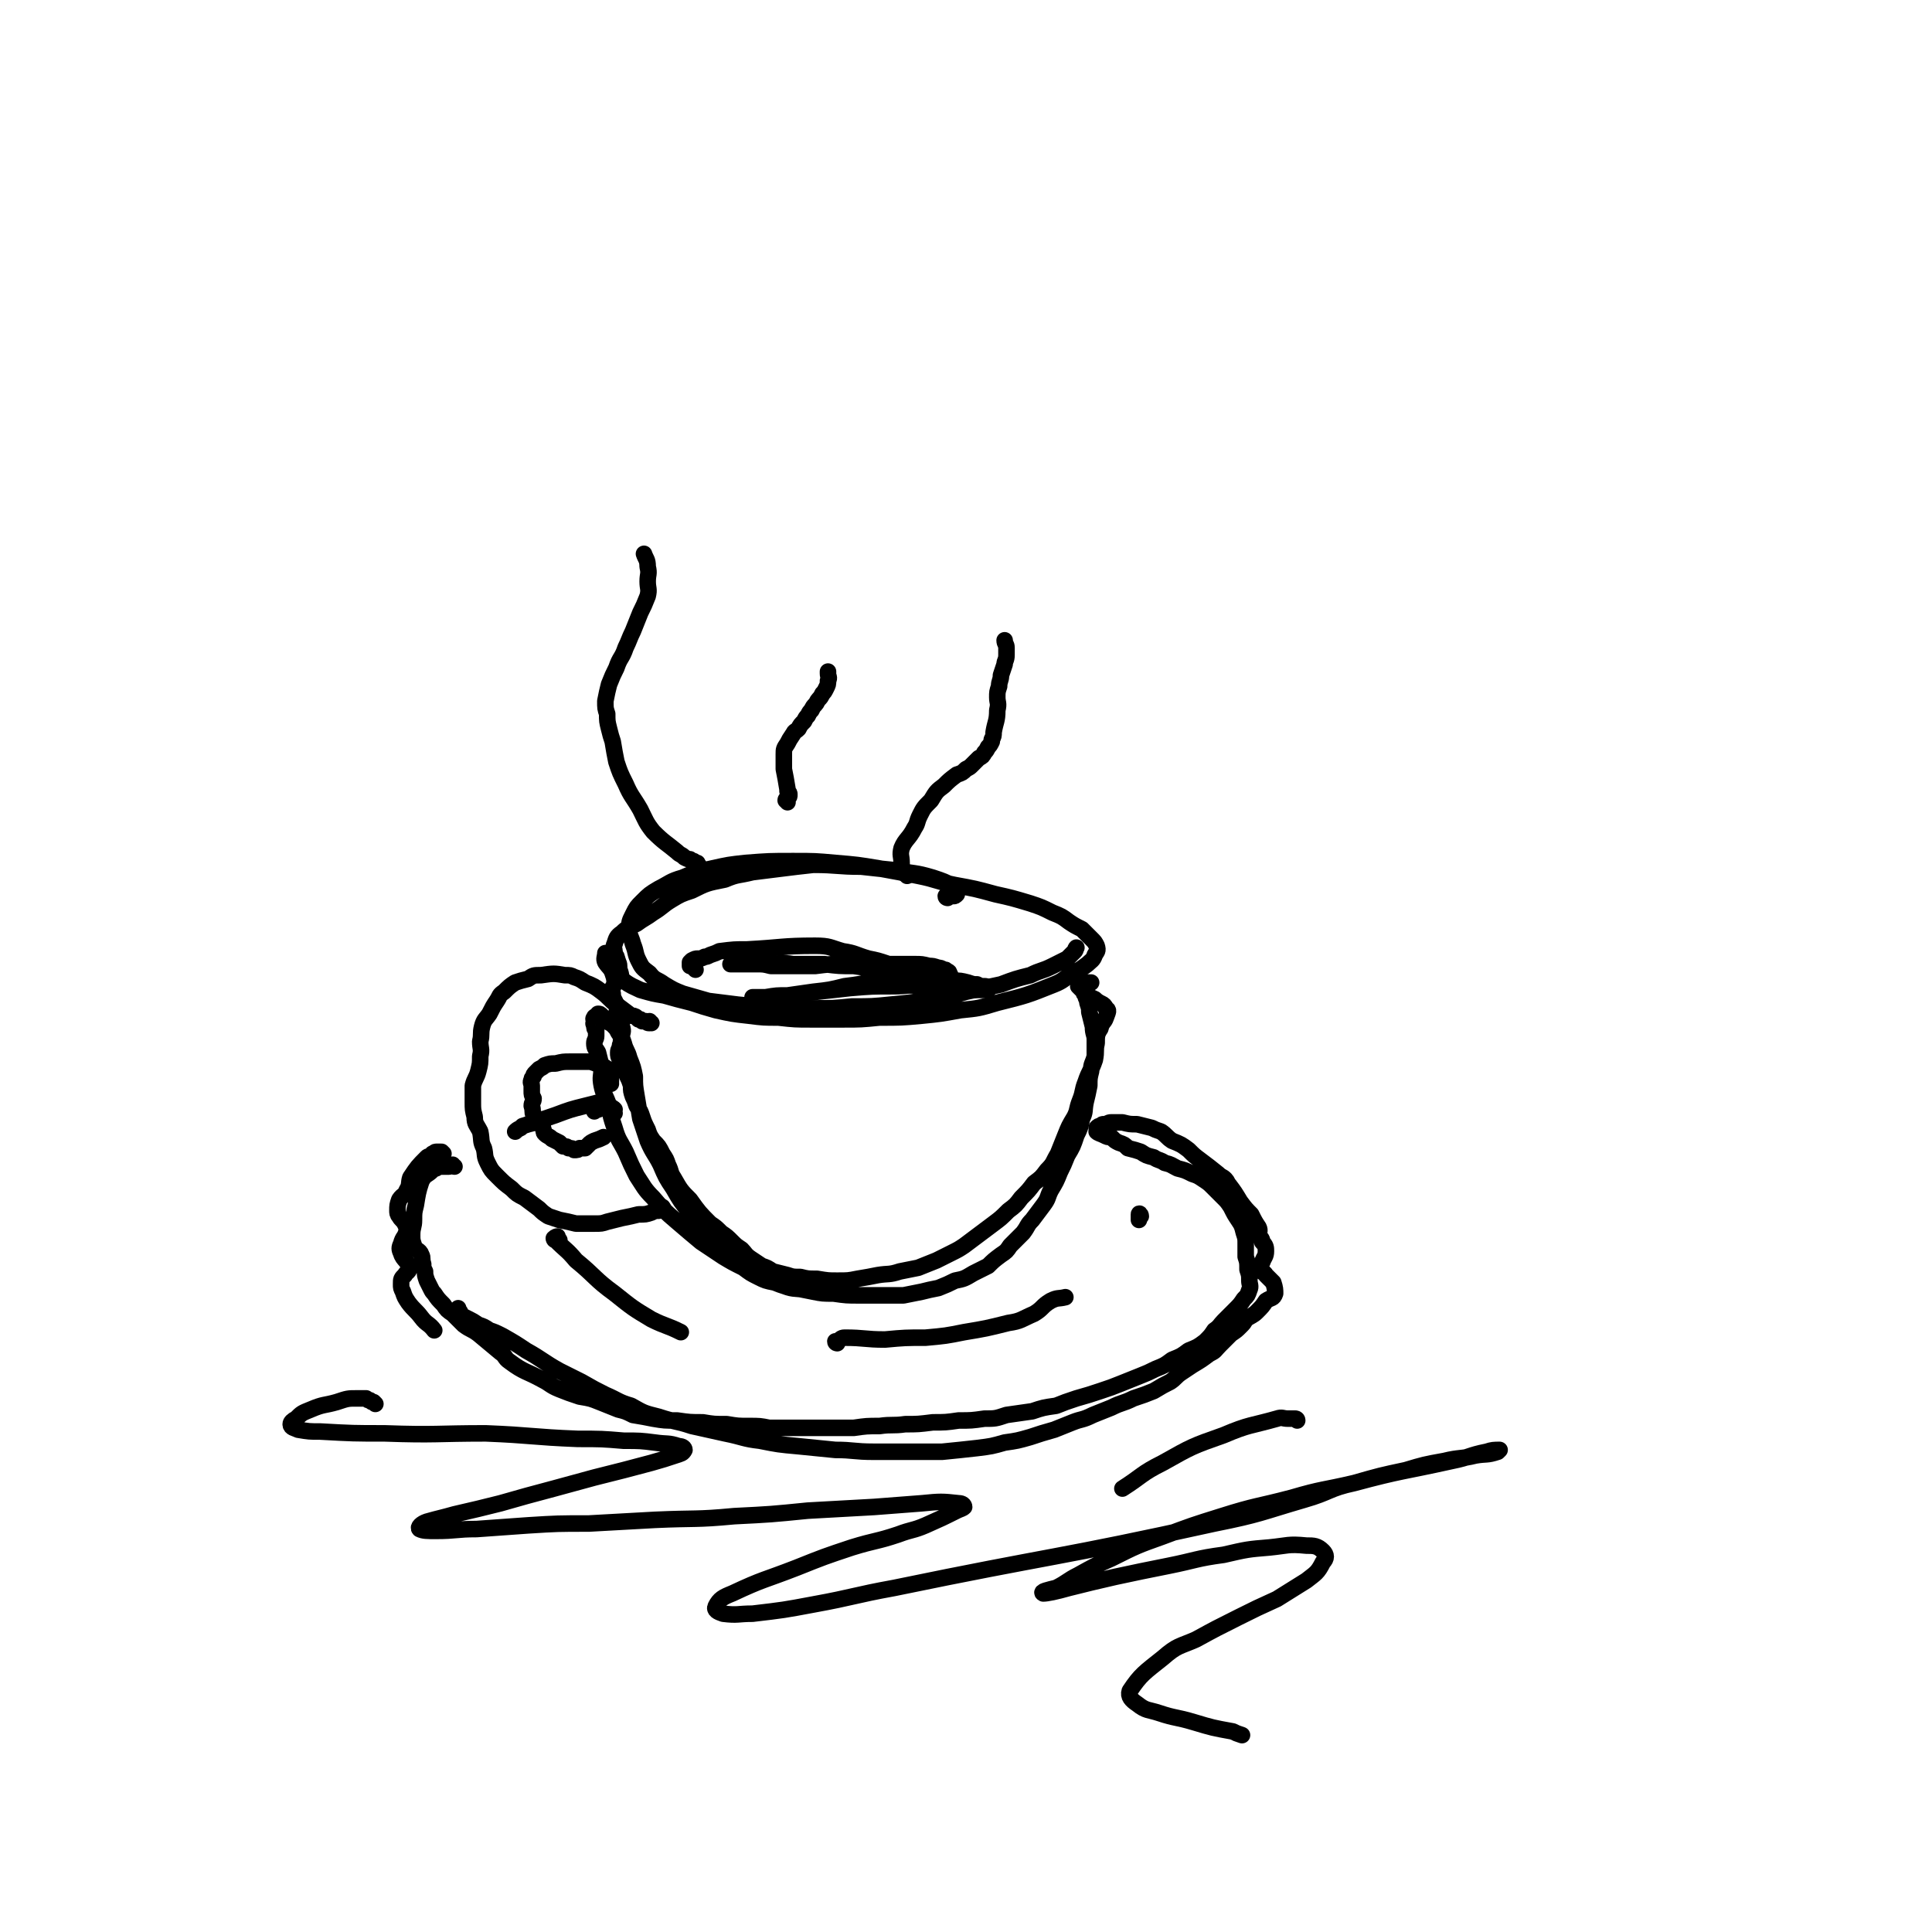
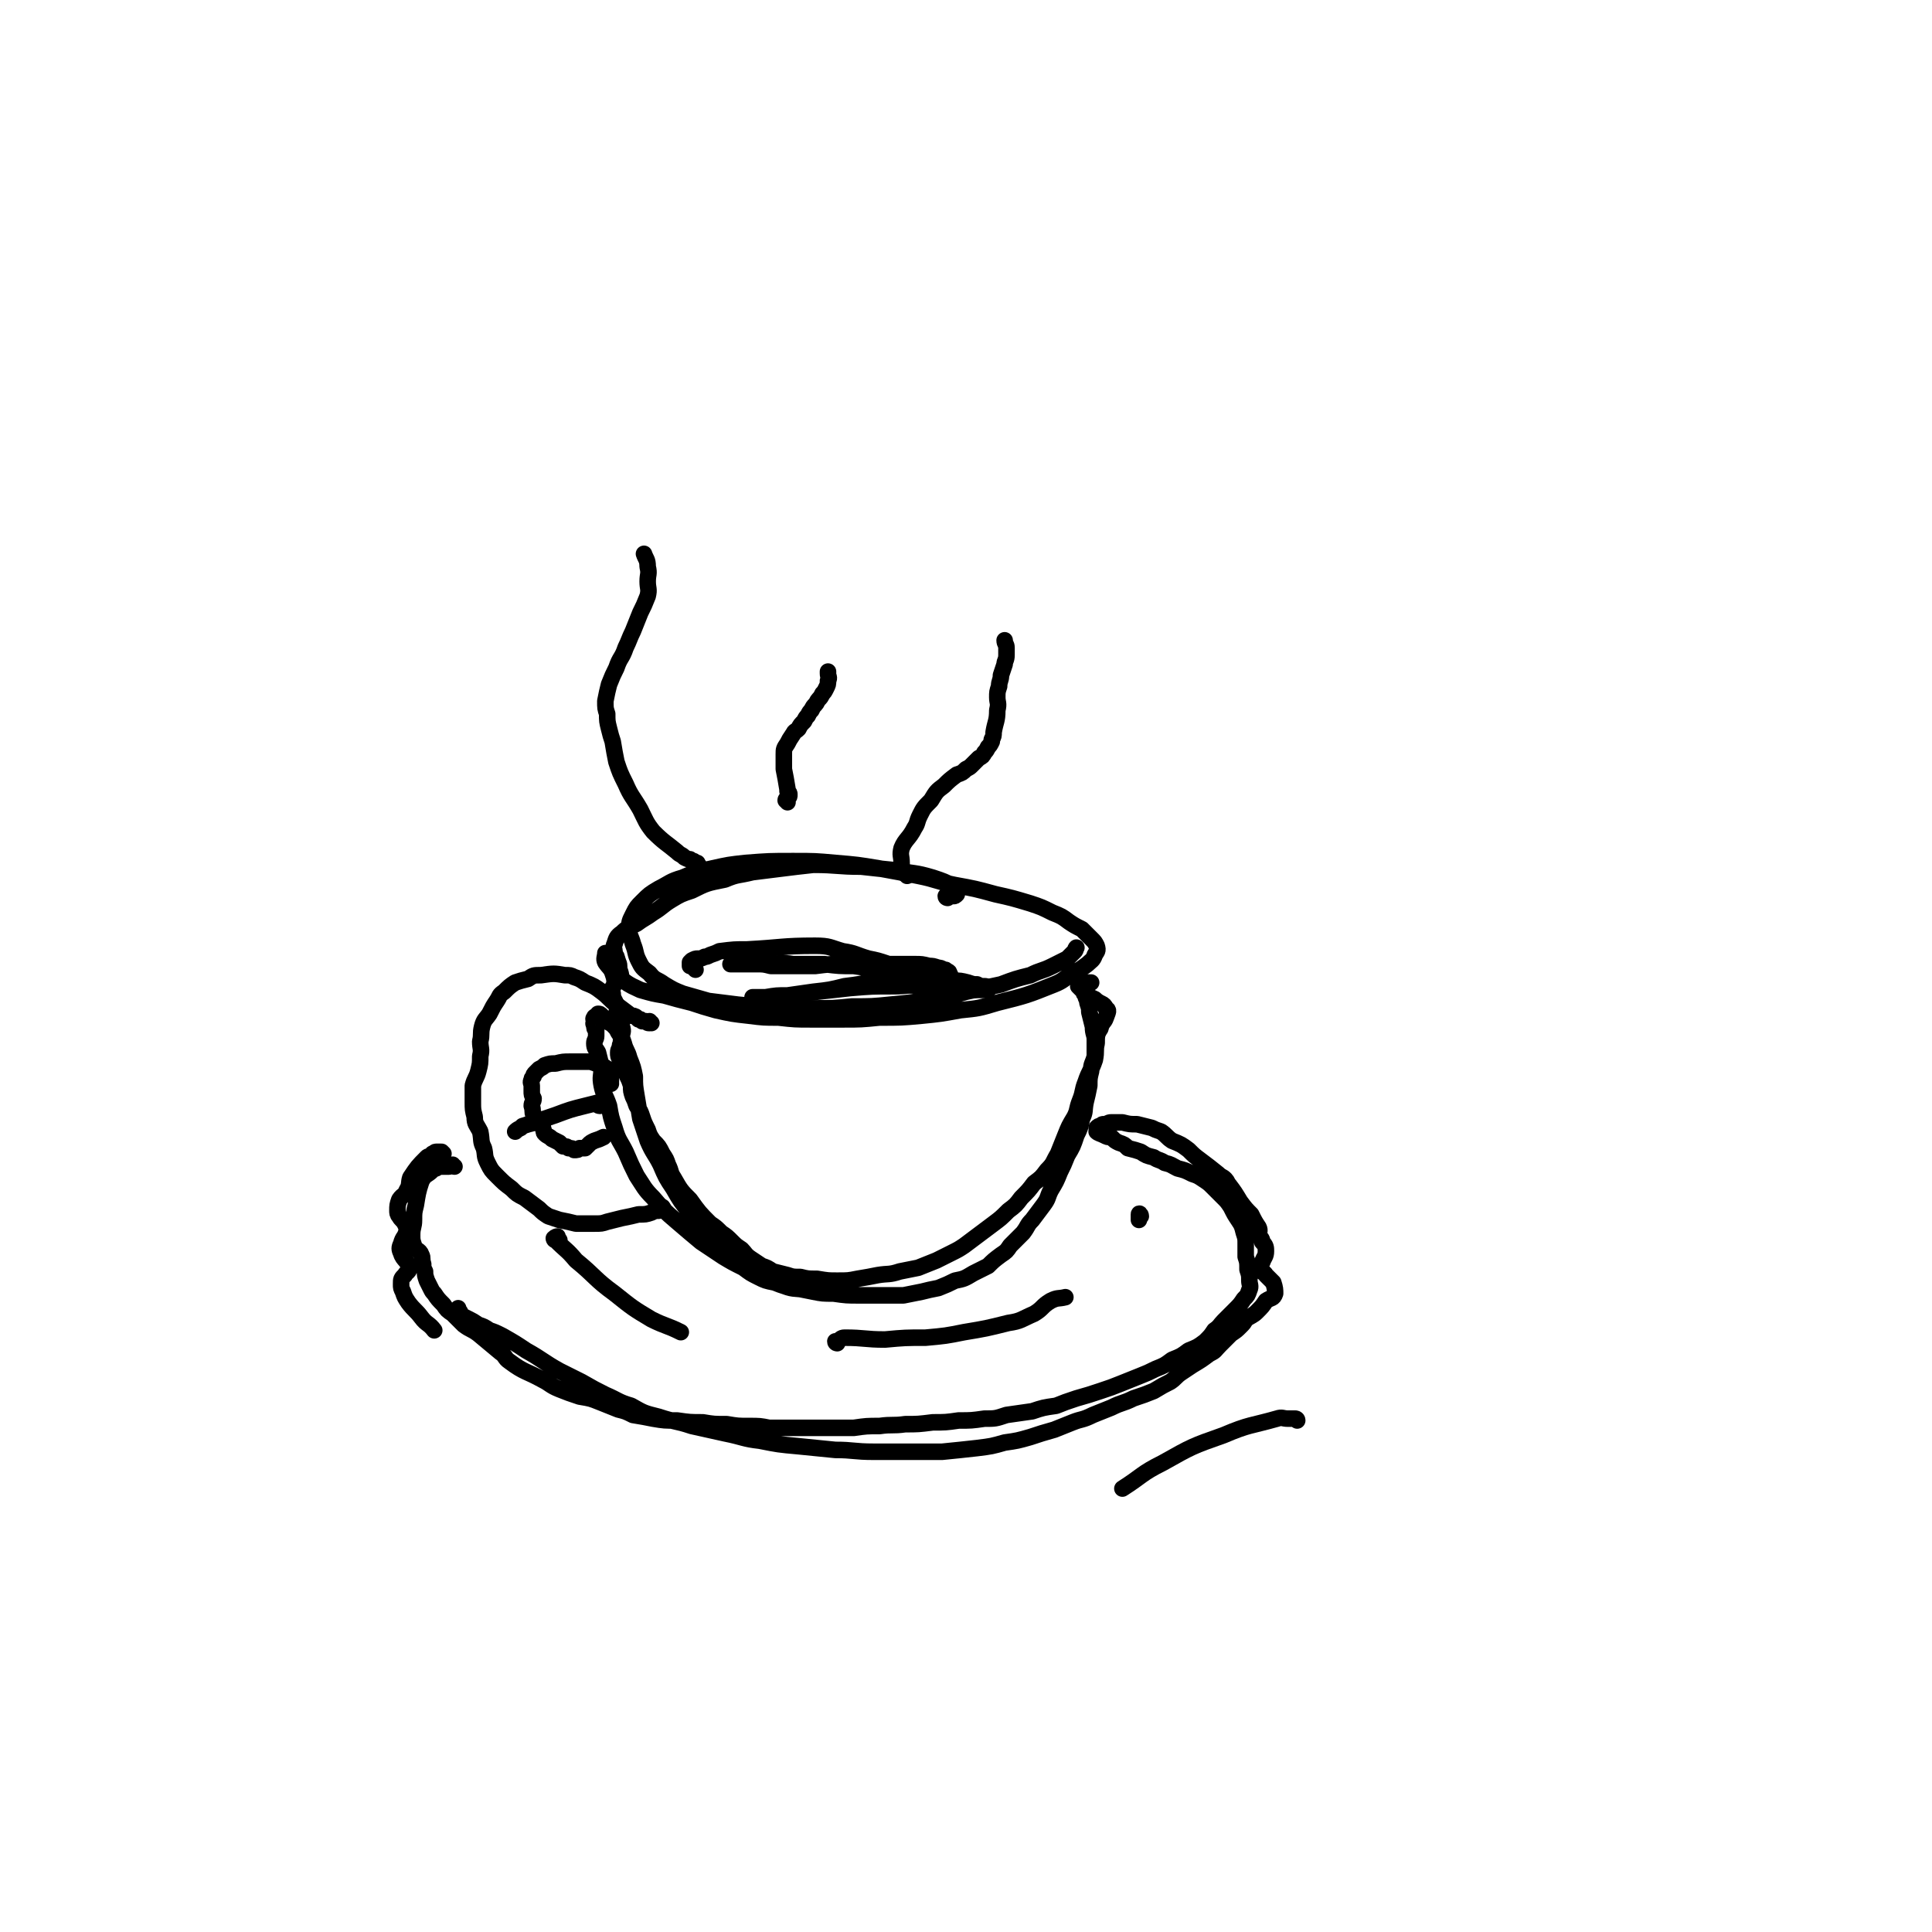
<svg xmlns="http://www.w3.org/2000/svg" viewBox="0 0 1050 1050" version="1.1">
  <g fill="none" stroke="rgb(0,0,0)" stroke-width="9" stroke-linecap="round" stroke-linejoin="round">
    <path d="M515,488c0,0 -1,0 -1,-1 0,0 0,0 1,0 1,0 1,0 3,0 1,0 1,0 2,-1 0,-1 0,-1 0,-2 0,-1 0,-1 -1,-2 -6,-3 -6,-3 -12,-5 -10,-3 -10,-2 -20,-4 -10,-1 -10,-1 -19,-2 -13,0 -13,-1 -26,-1 -9,1 -9,1 -17,2 -8,1 -8,1 -16,2 -8,2 -8,1 -15,4 -10,2 -10,2 -18,6 -6,2 -6,2 -11,5 -5,3 -5,4 -10,7 -4,3 -5,3 -9,6 -4,2 -5,2 -8,5 -3,2 -3,3 -4,6 -1,2 0,2 0,5 1,2 1,2 2,5 1,2 0,3 1,5 1,3 0,3 2,5 4,3 5,3 9,5 7,2 7,2 13,3 7,2 7,2 15,4 6,2 6,2 13,4 9,2 9,2 18,3 8,1 8,1 16,1 9,1 9,1 18,1 8,0 8,0 17,0 10,0 10,0 20,-1 12,0 12,0 23,-1 10,-1 10,-1 21,-3 10,-1 10,-1 20,-4 16,-4 16,-4 31,-10 5,-2 5,-3 10,-6 4,-2 4,-2 8,-5 2,-2 3,-2 4,-5 1,-2 2,-2 1,-5 -1,-2 -1,-2 -3,-4 -3,-3 -3,-3 -5,-5 -4,-2 -4,-2 -7,-4 -4,-3 -4,-3 -9,-5 -6,-3 -6,-3 -12,-5 -10,-3 -10,-3 -19,-5 -11,-3 -11,-3 -22,-5 -10,-2 -10,-3 -20,-5 -10,-2 -10,-2 -21,-4 -12,-2 -12,-2 -24,-3 -11,-1 -11,-1 -23,-1 -13,0 -13,0 -26,1 -9,1 -9,1 -18,3 -9,2 -9,2 -16,5 -7,2 -7,3 -13,6 -5,3 -5,3 -9,7 -3,3 -3,3 -5,7 -2,4 -2,4 -2,8 0,4 1,4 2,8 2,5 1,5 3,9 2,4 2,4 6,7 3,4 4,3 8,6 5,3 5,3 10,5 7,2 7,2 14,4 8,1 8,1 16,2 10,1 10,1 20,1 11,1 11,1 21,1 11,0 11,0 21,-1 11,0 11,0 21,-1 11,-1 11,-1 22,-3 9,-1 9,-1 19,-4 9,-2 10,-2 19,-4 8,-3 8,-3 16,-5 6,-3 6,-2 12,-5 4,-2 4,-2 8,-4 2,-2 2,-2 4,-4 1,-1 0,-1 1,-2 0,0 0,0 0,0 " />
    <path d="M335,520c0,0 0,0 -1,-1 0,0 0,0 0,0 0,0 0,0 0,0 -1,-1 -1,0 -2,-1 0,0 0,0 -1,0 -1,0 -1,0 -2,0 0,0 0,0 0,0 0,2 -1,3 0,5 2,3 3,3 4,6 1,3 1,3 1,6 -1,2 -2,2 -1,5 0,3 1,3 2,6 1,3 0,3 0,6 1,3 3,3 3,6 1,3 0,3 0,5 -1,3 0,3 -1,5 0,2 -1,2 -1,4 0,2 0,2 1,4 1,2 1,2 2,4 1,3 1,3 2,5 1,2 1,2 2,5 0,3 0,3 1,6 1,2 1,2 2,5 2,3 2,3 3,6 1,3 1,3 3,7 1,3 1,3 3,6 3,3 3,3 5,7 2,3 2,3 3,6 2,4 1,4 3,7 4,7 4,7 9,12 5,7 5,7 11,13 3,2 3,2 6,5 3,2 3,2 6,5 2,2 2,2 5,4 2,2 2,3 5,5 3,2 3,2 6,4 3,1 3,1 6,3 4,1 4,1 8,2 3,1 3,1 7,1 4,1 4,1 9,1 6,1 6,1 11,1 6,0 6,0 11,-1 6,-1 6,-1 11,-2 6,-1 6,0 12,-2 5,-1 5,-1 10,-2 5,-2 5,-2 10,-4 4,-2 4,-2 8,-4 4,-2 4,-2 7,-4 4,-3 4,-3 8,-6 4,-3 4,-3 8,-6 4,-3 4,-3 8,-7 4,-3 4,-3 7,-7 4,-4 4,-4 7,-8 4,-3 4,-3 7,-7 4,-4 3,-4 6,-9 2,-5 2,-5 4,-10 2,-5 2,-5 5,-10 2,-4 1,-4 3,-9 2,-5 1,-5 3,-10 2,-6 3,-6 5,-12 1,-5 0,-5 1,-9 0,-4 0,-5 2,-8 1,-4 2,-3 3,-6 1,-3 2,-4 0,-5 -1,-3 -3,-2 -6,-5 -2,-1 -3,-1 -4,-3 -1,-1 -1,-1 -1,-3 0,0 0,0 0,-1 1,-1 1,-1 1,-1 0,0 0,-1 0,-1 1,0 2,0 2,0 0,0 -1,0 -2,0 0,0 0,0 -1,0 -2,1 -2,1 -3,1 0,0 -1,0 -1,1 0,0 0,0 1,1 1,1 1,1 2,2 0,1 0,1 1,2 0,2 1,2 1,4 1,3 1,3 1,5 1,4 1,4 2,8 0,4 1,4 1,7 0,4 0,5 0,9 -1,4 -2,4 -2,8 -1,4 -1,4 -1,8 -1,5 -1,5 -2,9 -1,5 0,5 -2,9 -1,5 -1,5 -3,9 -2,6 -2,6 -5,11 -2,5 -2,5 -4,9 -2,5 -2,5 -5,10 -2,4 -1,4 -4,8 -3,4 -3,4 -6,8 -3,3 -2,3 -5,7 -3,3 -3,3 -7,7 -2,3 -2,3 -5,5 -4,3 -4,3 -7,6 -4,2 -4,2 -8,4 -5,3 -5,3 -10,4 -4,2 -4,2 -9,4 -5,1 -5,1 -9,2 -5,1 -5,1 -10,2 -5,0 -5,0 -11,0 -6,0 -6,0 -13,0 -7,0 -7,0 -14,-1 -6,0 -6,0 -11,-1 -5,-1 -5,-1 -10,-2 -6,-1 -6,-1 -11,-3 -5,-1 -5,-1 -9,-3 -4,-2 -4,-2 -8,-5 -6,-3 -6,-3 -11,-6 -6,-4 -6,-4 -12,-8 -6,-5 -6,-5 -13,-11 -7,-6 -7,-6 -13,-13 -5,-5 -5,-6 -9,-12 -3,-6 -3,-6 -6,-13 -3,-6 -4,-6 -6,-13 -2,-6 -2,-6 -3,-12 -2,-6 -3,-6 -4,-11 -1,-5 0,-5 0,-10 -1,-4 -1,-4 -2,-8 -1,-2 -2,-2 -2,-5 0,-2 1,-2 1,-4 0,-1 0,-1 0,-3 -1,-1 -1,-1 -1,-3 -1,-1 0,-1 0,-2 0,-1 -1,-1 0,-2 0,-1 1,0 2,-1 0,0 0,0 0,-1 0,0 0,0 0,0 1,0 1,0 2,1 0,0 0,0 1,1 1,1 1,1 2,2 1,1 2,1 3,2 2,2 2,2 3,4 2,3 2,3 3,6 1,4 2,4 3,8 2,5 2,5 3,10 0,5 0,5 1,11 1,6 1,6 2,12 2,6 2,6 4,12 3,7 4,7 7,13 3,7 3,7 7,13 4,7 4,7 9,13 4,6 4,6 9,12 4,4 4,5 8,9 4,4 4,5 9,7 11,7 11,7 23,11 7,3 7,2 15,3 7,1 7,0 15,0 2,0 2,0 3,0 " />
    <path d="M354,556c0,0 -1,0 -1,-1 0,0 0,1 0,1 -1,0 -1,0 -2,-1 -1,0 -1,0 -2,0 0,0 0,0 -1,-1 0,0 0,0 -1,0 -1,-1 -1,-1 -1,-1 -1,-1 -2,-1 -3,-1 -4,-3 -4,-3 -8,-6 -4,-3 -4,-4 -8,-7 -4,-3 -4,-3 -9,-5 -3,-2 -3,-2 -6,-3 -2,-1 -2,-1 -5,-1 -6,-1 -6,-1 -13,0 -4,0 -4,0 -7,2 -4,1 -4,1 -7,2 -3,2 -3,2 -6,5 -3,2 -2,2 -4,5 -2,3 -2,3 -4,7 -2,3 -3,3 -4,7 -1,4 0,4 -1,8 0,4 1,4 0,8 0,4 0,4 -1,8 -1,4 -2,4 -3,8 0,4 0,4 0,9 0,4 0,4 1,8 0,4 1,4 3,8 1,5 0,5 2,9 1,4 0,4 2,8 2,4 2,4 5,7 4,4 4,4 8,7 3,3 3,3 7,5 4,3 4,3 8,6 2,2 2,2 5,4 3,1 3,1 6,2 5,1 5,1 9,2 5,0 5,0 10,0 4,0 4,0 7,-1 4,-1 4,-1 8,-2 5,-1 5,-1 9,-2 4,0 4,0 7,-1 2,-1 2,-1 4,-1 1,-1 1,0 2,-1 1,0 0,-1 0,-1 0,0 0,0 0,0 " />
    <path d="M332,589c0,0 0,0 -1,-1 0,0 1,0 1,0 0,0 0,0 0,-1 0,-1 0,-1 0,-2 0,-1 0,-1 0,-1 -1,-1 0,-2 -1,-2 0,-1 0,-1 -1,-1 -1,-1 -1,-1 -2,-1 -1,-1 -1,-1 -2,-1 -2,-1 -2,-1 -5,-2 -5,0 -5,0 -11,0 -4,0 -4,0 -8,1 -3,0 -3,0 -6,1 -1,1 -1,1 -3,2 -1,1 -1,1 -2,2 -1,1 -1,1 -1,2 -1,1 -1,1 -1,2 -1,1 0,2 0,3 0,2 0,2 0,3 0,2 0,2 1,4 0,2 -1,2 -1,4 1,3 0,3 1,5 2,2 2,2 4,4 1,1 1,1 1,3 1,2 0,2 1,3 2,2 2,1 4,3 2,1 2,1 4,2 1,1 1,1 2,2 2,0 2,0 3,1 2,0 2,0 3,1 2,0 2,0 3,-1 2,0 2,0 3,0 1,-1 1,-1 2,-2 1,-1 1,-1 3,-2 3,-1 3,-1 5,-2 " />
-     <path d="M334,605c0,0 -1,-1 -1,-1 0,-1 1,-1 1,-1 -1,-1 -1,-1 -2,-1 -2,0 -2,0 -4,0 -2,0 -2,1 -3,1 -1,0 -1,0 -2,1 " />
    <path d="M326,601c-1,0 -2,-1 -1,-1 0,-1 1,0 2,-1 0,0 1,0 1,0 -1,0 -1,0 -2,0 -4,1 -4,1 -8,2 -8,2 -8,2 -16,5 -6,2 -6,2 -11,4 -4,1 -4,1 -7,2 -1,1 -1,1 -1,1 -2,1 -2,1 -3,2 " />
    <path d="M241,627c0,0 -1,-1 -1,-1 0,0 0,0 0,0 -1,0 -1,0 -2,0 0,0 0,0 -1,0 -1,0 -1,1 -1,1 -1,0 0,0 -1,0 0,1 0,1 -1,1 -1,1 -1,0 -2,1 -5,5 -5,5 -9,11 -1,3 0,4 -2,7 -1,3 -2,2 -4,5 -1,3 -1,3 -1,6 0,1 0,2 1,3 1,2 2,2 3,4 1,2 1,2 1,4 -1,4 -2,3 -3,7 -1,2 -1,3 0,5 1,4 4,4 4,8 1,2 -1,2 -2,4 -2,2 -2,2 -2,5 0,2 0,2 1,4 1,3 1,3 3,6 3,4 4,4 7,8 3,4 4,3 7,7 " />
    <path d="M247,634c-1,0 -1,-1 -1,-1 -1,0 -1,1 -2,1 -1,0 -1,0 -2,0 -2,0 -2,0 -3,0 -1,0 -1,0 -2,1 -1,0 -1,0 -2,1 -3,3 -4,2 -6,6 -2,6 -2,7 -3,13 -1,4 -1,4 -1,8 0,4 -1,4 -1,8 0,3 0,3 1,6 1,3 3,2 4,5 1,2 0,2 1,5 0,2 0,2 1,4 0,2 0,2 1,5 1,2 1,2 2,4 1,2 1,2 2,3 2,3 2,3 5,6 2,3 2,3 5,5 3,3 3,3 6,6 4,3 4,2 8,5 6,5 6,5 12,10 3,2 2,3 5,5 8,6 9,5 18,10 4,2 4,3 9,5 5,2 5,2 11,4 6,1 6,1 11,3 5,2 5,2 10,4 4,1 4,1 8,3 6,1 6,1 11,2 6,1 6,1 13,1 7,1 7,1 14,1 6,1 6,1 13,1 6,1 6,1 12,1 6,0 6,0 11,1 5,0 5,0 11,0 5,0 5,0 10,0 6,0 6,0 12,0 7,0 7,0 13,0 7,-1 7,-1 14,-1 7,-1 7,0 14,-1 7,0 7,0 15,-1 7,0 7,0 14,-1 7,0 7,0 14,-1 6,0 6,0 12,-2 7,-1 7,-1 14,-2 6,-2 6,-2 13,-3 5,-2 5,-2 11,-4 7,-2 7,-2 13,-4 6,-2 6,-2 11,-4 5,-2 5,-2 10,-4 5,-2 5,-2 9,-4 5,-2 5,-2 9,-5 5,-2 5,-2 9,-5 5,-2 5,-2 9,-5 3,-3 3,-3 5,-6 3,-2 3,-3 5,-5 3,-3 3,-3 6,-6 3,-3 3,-3 5,-6 2,-2 2,-2 3,-5 1,-2 0,-3 0,-5 0,-3 0,-3 -1,-6 0,-4 0,-4 -1,-7 0,-3 0,-3 0,-7 0,-3 0,-3 -1,-6 -1,-4 -1,-4 -3,-7 -2,-3 -2,-3 -4,-7 -2,-3 -2,-3 -4,-5 -3,-3 -3,-3 -6,-6 -2,-2 -2,-2 -5,-4 -3,-2 -3,-2 -6,-3 -4,-2 -4,-2 -8,-3 -4,-2 -3,-2 -7,-3 -3,-2 -3,-1 -6,-3 -4,-1 -4,-1 -7,-3 -3,-1 -3,-1 -7,-2 -2,-2 -2,-2 -5,-3 -2,-1 -2,-1 -4,-3 -2,0 -2,0 -4,-1 -2,-1 -3,-1 -4,-2 0,-1 1,-1 1,-1 0,-1 -1,-1 -1,-1 1,-1 1,-1 2,-1 1,-1 1,-1 2,-1 2,0 2,-1 4,-1 3,0 3,0 6,0 4,1 4,1 8,1 4,1 4,1 8,2 2,1 2,1 5,2 3,2 3,3 6,5 5,2 5,2 9,5 3,3 3,3 7,6 4,3 4,3 9,7 2,2 2,1 4,3 1,1 1,2 2,3 3,4 3,4 6,9 3,4 3,4 6,7 2,4 2,4 4,7 1,2 0,3 0,4 1,2 2,2 2,4 2,2 2,3 2,5 0,3 -1,3 -2,6 -1,2 -1,2 -1,4 1,2 2,1 3,3 2,2 2,2 4,4 1,3 1,4 1,6 -1,3 -2,2 -5,4 -2,3 -2,3 -5,6 -2,2 -3,2 -6,4 -1,2 -1,2 -3,4 -2,2 -2,2 -5,4 -3,3 -3,3 -6,6 -3,3 -2,3 -6,5 -4,3 -4,3 -9,6 -3,2 -3,2 -6,4 -3,2 -3,3 -6,5 -4,2 -4,2 -9,5 -5,2 -5,2 -11,4 -6,3 -6,2 -12,5 -5,2 -5,2 -10,4 -6,3 -6,2 -11,4 -5,2 -5,2 -10,4 -7,2 -7,2 -13,4 -7,2 -7,2 -14,3 -7,2 -7,2 -15,3 -9,1 -9,1 -19,2 -9,0 -9,0 -18,0 -10,0 -10,0 -19,0 -11,0 -11,-1 -21,-1 -10,-1 -10,-1 -20,-2 -11,-1 -11,-1 -21,-3 -9,-1 -9,-2 -19,-4 -9,-2 -9,-2 -18,-4 -9,-3 -9,-2 -18,-5 -8,-2 -8,-2 -15,-6 -7,-2 -7,-3 -14,-6 -6,-3 -6,-3 -13,-7 -6,-3 -6,-3 -12,-6 -9,-5 -9,-6 -18,-11 -6,-4 -6,-4 -13,-8 -4,-2 -4,-2 -7,-3 -3,-2 -3,-2 -6,-3 -3,-2 -3,-2 -5,-3 -2,-1 -2,-1 -4,-2 -1,-1 -1,-1 -1,-2 -1,0 -1,0 -1,-1 0,0 0,0 0,-1 0,0 0,0 0,1 " />
    <path d="M304,674c0,0 -1,0 -1,-1 0,0 0,-1 0,-1 -1,0 -2,1 -2,1 0,0 0,1 1,1 6,6 6,5 11,11 11,9 10,10 21,18 10,8 10,8 20,14 8,4 8,3 16,7 " />
    <path d="M455,730c0,0 -1,0 -1,-1 0,0 0,0 0,0 1,0 0,0 1,0 2,-1 2,-2 4,-2 11,0 11,1 22,1 11,-1 11,-1 22,-1 11,-1 11,-1 21,-3 12,-2 12,-2 24,-5 7,-1 7,-2 14,-5 5,-3 4,-4 9,-7 4,-2 4,-1 8,-2 " />
    <path d="M620,661c0,-1 -1,-2 -1,-1 0,0 0,1 0,2 0,0 0,0 0,1 " />
    <path d="M378,527c0,0 0,0 -1,-1 0,0 0,0 0,0 -1,-1 -2,-1 -2,-1 0,-1 0,-1 0,-1 0,-1 0,-1 0,-1 0,0 0,0 1,-1 0,0 0,0 0,0 2,-1 2,-1 3,-1 2,0 2,0 4,-1 1,0 1,0 3,-1 3,-1 3,-1 5,-2 8,-1 8,-1 15,-1 19,-1 19,-2 37,-2 8,0 8,1 15,3 7,1 7,2 14,4 5,1 5,1 11,3 6,1 6,0 12,2 3,1 3,1 6,2 3,1 3,0 6,2 2,0 2,0 4,1 1,1 1,1 2,2 2,1 2,1 4,2 0,1 0,1 1,2 0,1 1,0 1,1 0,0 0,0 0,1 0,0 0,0 0,0 -1,-1 -1,0 -2,-1 0,0 1,-1 1,-1 -1,-1 -1,-1 -1,-2 0,-1 0,-1 0,-2 0,-1 0,-1 0,-2 -1,-1 0,-1 -1,-1 0,-1 0,-2 -1,-2 -1,-1 -1,-1 -2,-1 -2,-1 -2,-1 -3,-1 -3,-1 -3,-1 -5,-1 -4,-1 -4,-1 -8,-1 -5,0 -5,0 -11,0 -7,0 -7,0 -13,0 -7,0 -7,0 -15,0 -7,0 -7,0 -15,1 -6,0 -6,0 -13,0 -5,0 -5,0 -11,0 -4,-1 -4,-1 -8,-1 -2,0 -2,0 -5,0 -2,0 -2,0 -3,0 -1,0 -1,0 -2,0 -1,0 -1,0 -2,0 -1,0 -1,0 -2,0 0,0 0,0 0,0 2,0 2,0 3,0 1,0 1,0 3,0 3,0 3,0 7,0 4,0 4,0 9,0 6,0 6,-1 12,0 9,0 9,0 17,0 8,1 8,1 16,1 7,1 7,1 15,2 7,1 7,1 14,2 7,1 7,1 13,2 6,1 6,1 12,2 4,0 4,0 8,1 3,1 3,1 5,1 2,1 2,1 4,1 1,0 1,0 2,1 0,0 0,0 0,1 -1,0 -1,0 -2,0 -2,0 -2,0 -4,0 -5,0 -5,0 -9,-1 -4,0 -4,0 -9,-1 -7,0 -7,0 -13,0 -7,-1 -7,0 -14,0 -12,0 -12,0 -24,1 -9,1 -9,1 -18,2 -8,1 -8,1 -16,2 -5,0 -5,0 -10,1 -3,0 -3,0 -5,0 -2,0 -3,0 -4,0 0,0 1,0 1,0 3,0 3,0 6,0 6,-1 6,-1 12,-1 7,-1 7,-1 14,-2 9,-1 9,-1 17,-3 8,-1 8,-1 17,-3 1,0 1,0 3,0 " />
    <path d="M493,476c0,0 -1,-1 -1,-1 0,0 0,0 0,0 0,-1 0,-1 0,-1 -1,-1 -1,-1 -1,-1 -1,-1 -1,-1 -1,-1 0,-2 0,-2 0,-3 0,-4 -1,-4 0,-8 2,-5 4,-5 7,-11 2,-3 1,-3 3,-7 2,-4 2,-4 6,-8 3,-5 3,-5 7,-8 3,-3 3,-3 7,-6 3,-1 3,-1 5,-3 2,-1 2,-1 3,-2 1,-1 1,-1 2,-2 1,-1 1,-1 2,-2 2,-1 2,-1 3,-3 1,-1 1,-1 2,-3 1,-1 1,-1 2,-3 0,0 0,0 0,-1 1,-2 1,-2 1,-4 1,-6 2,-6 2,-12 1,-4 0,-4 0,-7 0,-3 0,-3 1,-6 0,-3 1,-3 1,-6 1,-3 1,-3 2,-6 0,-2 1,-2 1,-5 0,-2 0,-2 0,-4 0,-2 -1,-2 -1,-4 0,0 0,0 0,0 " />
    <path d="M428,436c0,-1 -1,-1 -1,-1 0,-1 1,-1 1,-1 1,-1 1,-1 1,-2 0,-1 0,-1 -1,-2 0,-1 0,0 0,-1 -1,-6 -1,-6 -2,-11 0,-4 0,-4 0,-8 0,-3 0,-3 2,-6 1,-2 1,-2 3,-5 1,-2 1,-1 3,-3 1,-2 1,-2 3,-4 1,-2 1,-2 2,-3 1,-2 1,-2 2,-3 1,-2 1,-2 2,-3 1,-1 1,-2 2,-3 1,-1 1,-1 2,-3 1,-1 1,-1 2,-3 1,-2 1,-2 1,-4 1,-2 0,-2 0,-4 0,-1 0,-1 0,-1 " />
    <path d="M380,471c0,-1 -1,-1 -1,-1 0,-1 0,-1 0,-1 -1,0 -1,0 -2,-1 -1,0 -1,0 -2,-1 -1,0 -1,0 -3,-1 -2,-2 -2,-1 -4,-3 -6,-5 -7,-5 -13,-11 -4,-5 -4,-6 -7,-12 -4,-7 -5,-7 -8,-14 -3,-6 -3,-6 -5,-12 -1,-5 -1,-5 -2,-11 -1,-3 -1,-3 -2,-7 -1,-4 -1,-4 -1,-8 -1,-3 -1,-3 -1,-7 1,-5 1,-5 2,-9 2,-5 2,-5 4,-9 2,-6 3,-5 5,-11 2,-4 2,-5 4,-9 2,-5 2,-5 4,-10 2,-4 2,-4 4,-9 1,-4 0,-4 0,-8 0,-4 1,-4 0,-8 0,-4 -1,-4 -2,-7 " />
-     <path d="M204,763c0,0 0,0 -1,-1 0,0 0,0 0,0 -1,0 -1,0 -2,-1 -1,0 -1,0 -2,-1 -2,0 -3,0 -5,0 -5,0 -5,0 -11,2 -7,2 -7,1 -14,4 -5,2 -5,2 -8,5 -2,1 -3,2 -3,3 0,2 2,2 4,3 6,1 6,1 12,1 18,1 18,1 35,1 28,1 28,0 55,0 25,1 25,2 50,3 13,0 13,0 25,1 9,0 9,0 17,1 7,1 7,0 13,2 2,0 3,1 3,2 -1,2 -2,2 -5,3 -6,2 -6,2 -13,4 -15,4 -15,4 -31,8 -11,3 -11,3 -22,6 -15,4 -15,4 -29,8 -12,3 -12,3 -25,6 -7,2 -8,2 -15,4 -3,1 -5,3 -4,4 2,1 4,1 9,1 11,0 11,-1 22,-1 14,-1 14,-1 28,-2 16,-1 16,-1 33,-1 18,-1 18,-1 36,-2 22,-1 22,0 43,-2 20,-1 20,-1 40,-3 18,-1 18,-1 36,-2 13,-1 13,-1 26,-2 10,-1 11,-1 20,0 2,0 3,1 3,2 -1,1 -2,1 -4,2 -8,4 -8,4 -17,8 -7,3 -7,2 -15,5 -12,4 -12,3 -25,7 -15,5 -15,5 -30,11 -18,7 -18,6 -35,14 -5,2 -7,3 -9,7 -1,2 1,3 4,4 8,1 8,0 16,0 17,-2 17,-2 33,-5 22,-4 22,-5 44,-9 87,-18 88,-16 174,-35 25,-5 25,-6 49,-13 14,-4 13,-6 27,-9 26,-7 26,-6 53,-12 10,-2 9,-3 19,-5 3,-1 4,-1 7,-1 0,0 -1,1 -1,1 -6,2 -6,1 -12,2 -8,2 -9,1 -17,3 -11,2 -11,2 -21,5 -14,3 -14,3 -28,7 -17,4 -17,3 -34,8 -19,5 -19,4 -38,10 -16,5 -16,5 -32,11 -14,5 -14,5 -28,12 -9,4 -9,4 -18,9 -6,3 -6,4 -12,7 -4,1 -9,2 -7,3 2,0 7,-1 14,-3 12,-3 12,-3 25,-6 14,-3 14,-3 29,-6 15,-3 15,-4 30,-6 13,-3 13,-3 25,-4 10,-1 10,-2 20,-1 4,0 6,0 9,3 2,2 2,4 0,6 -3,6 -4,6 -9,10 -8,5 -8,5 -16,10 -11,5 -11,5 -21,10 -12,6 -12,6 -23,12 -9,4 -10,3 -18,10 -10,8 -12,9 -18,18 -1,3 1,5 4,7 5,4 6,3 12,5 9,3 9,2 19,5 10,3 10,3 21,5 2,1 2,1 5,2 " />
    <path d="M705,772c0,-1 -1,-1 -1,-1 0,0 0,0 -1,0 -1,0 -1,0 -3,0 -3,0 -3,-1 -6,0 -14,4 -15,3 -29,9 -17,6 -17,6 -33,15 -12,6 -11,7 -22,14 " />
  </g>
</svg>